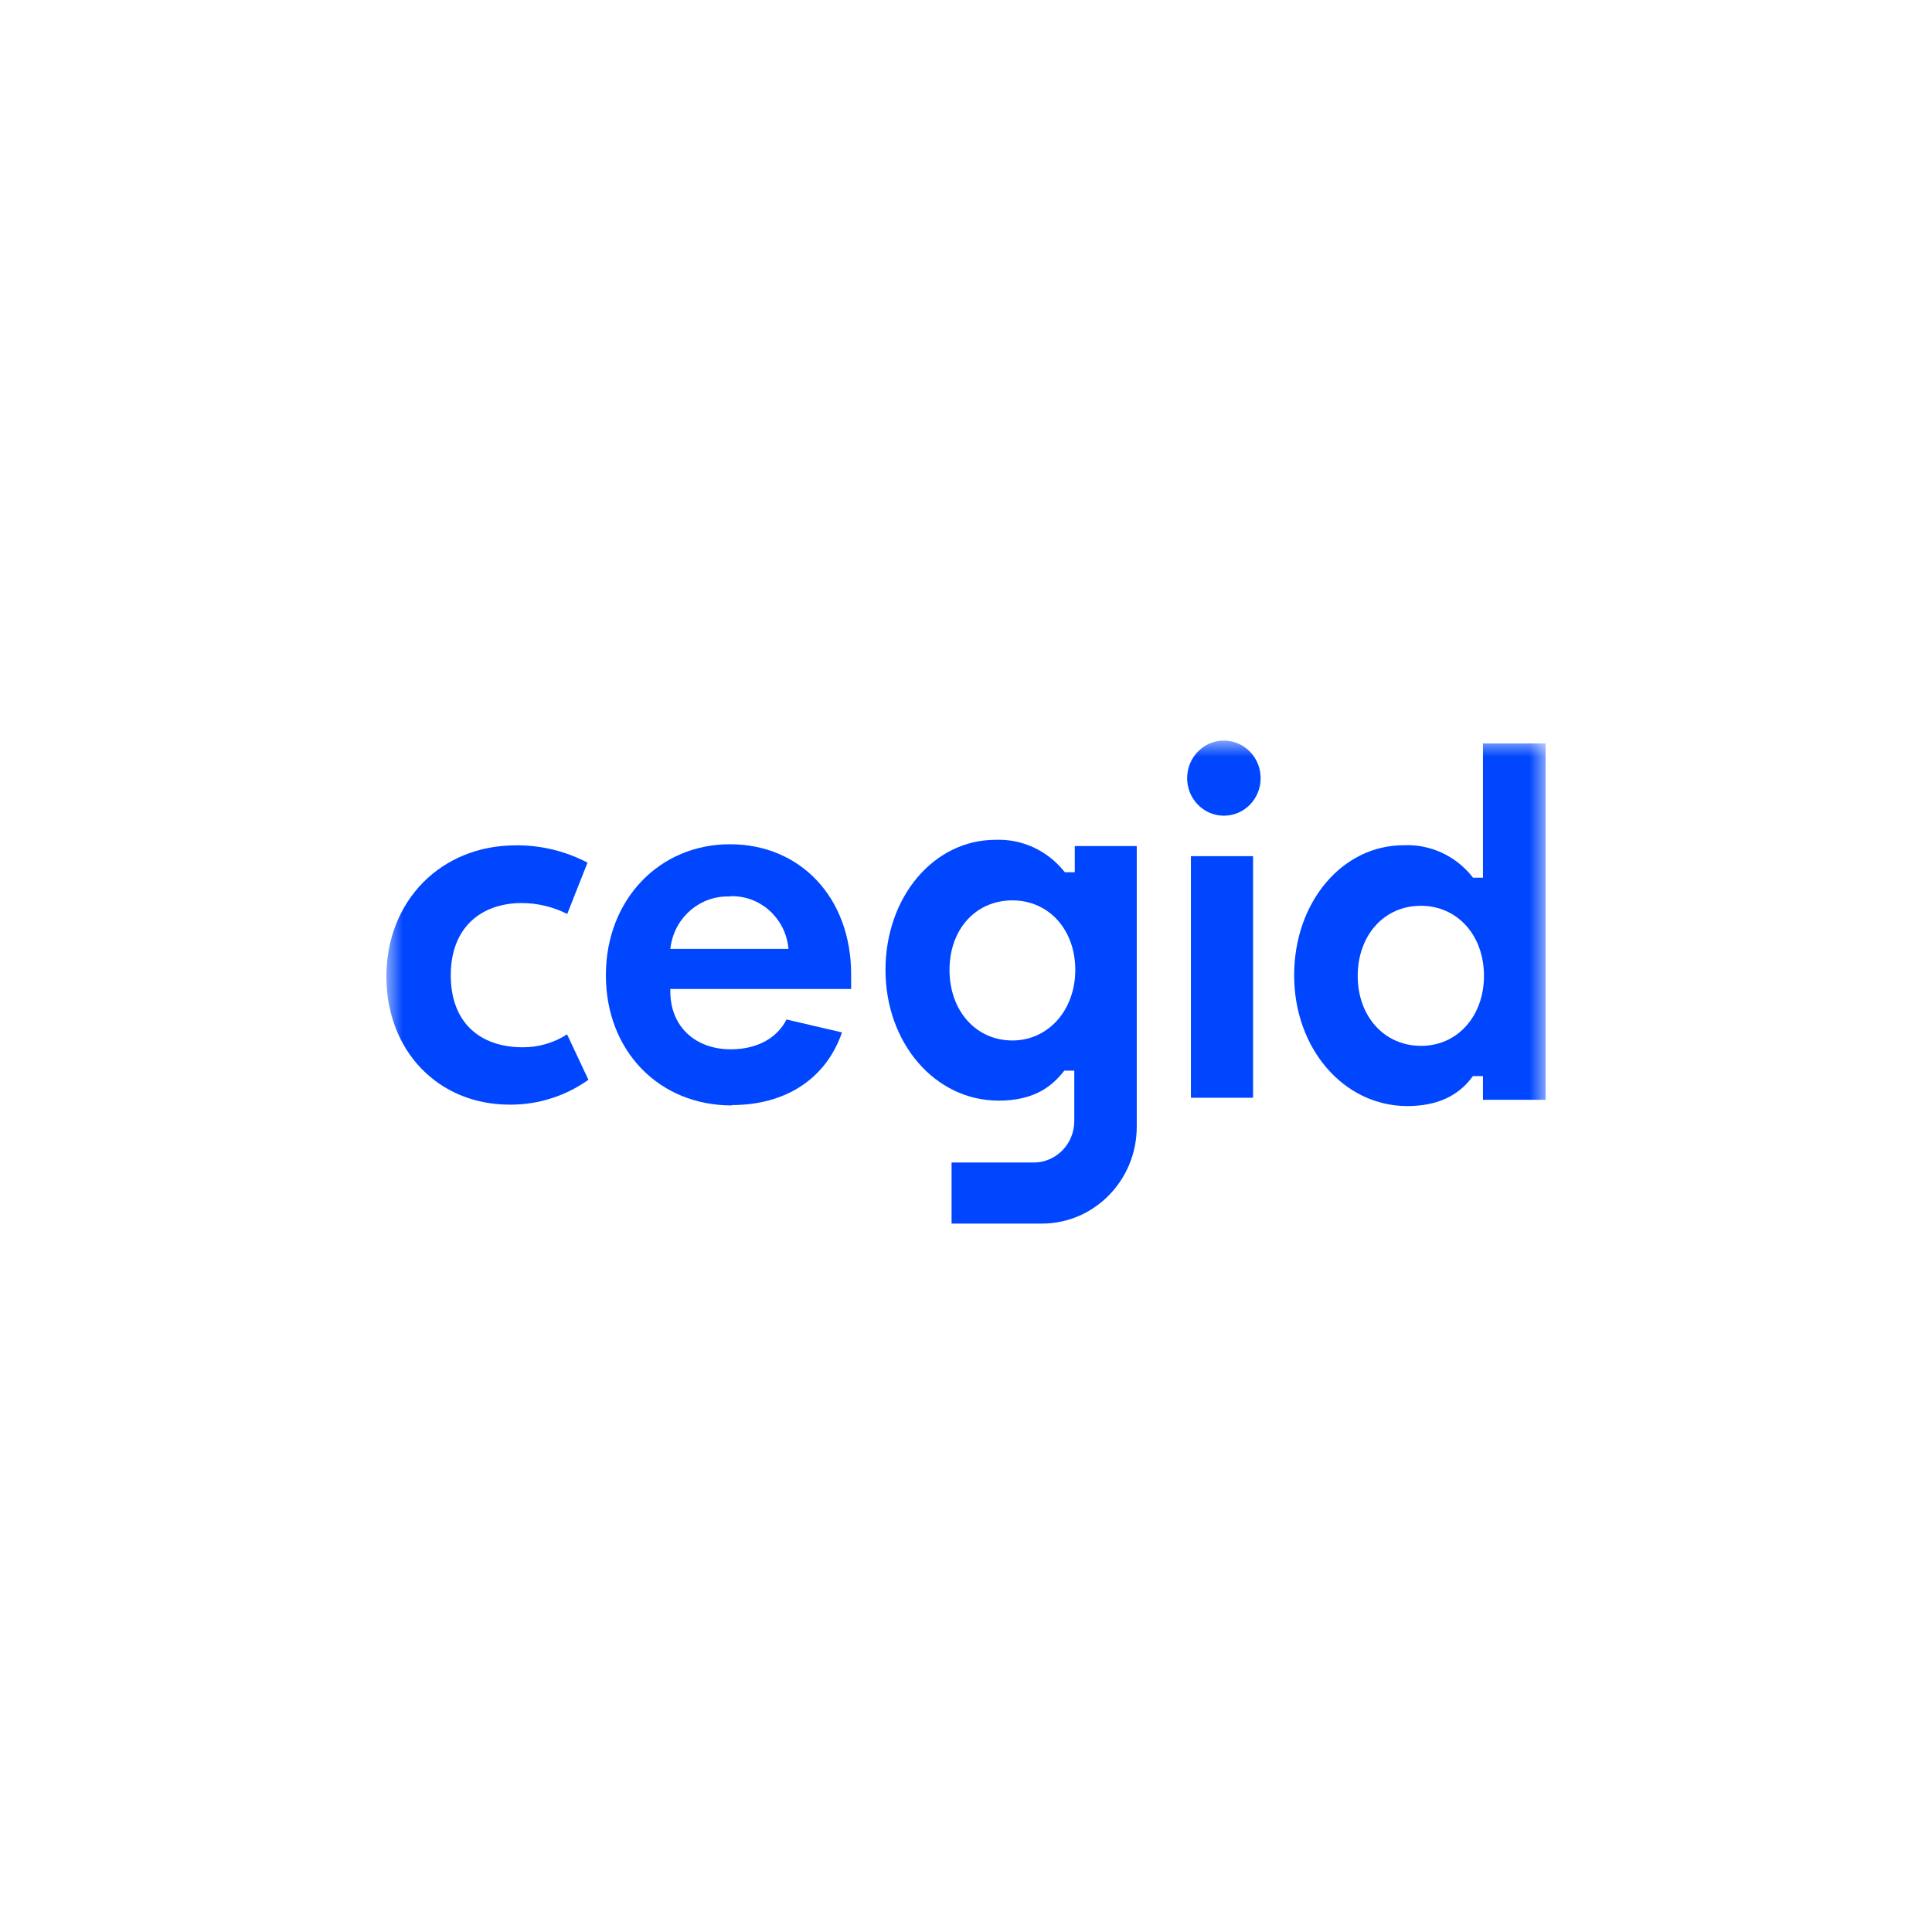
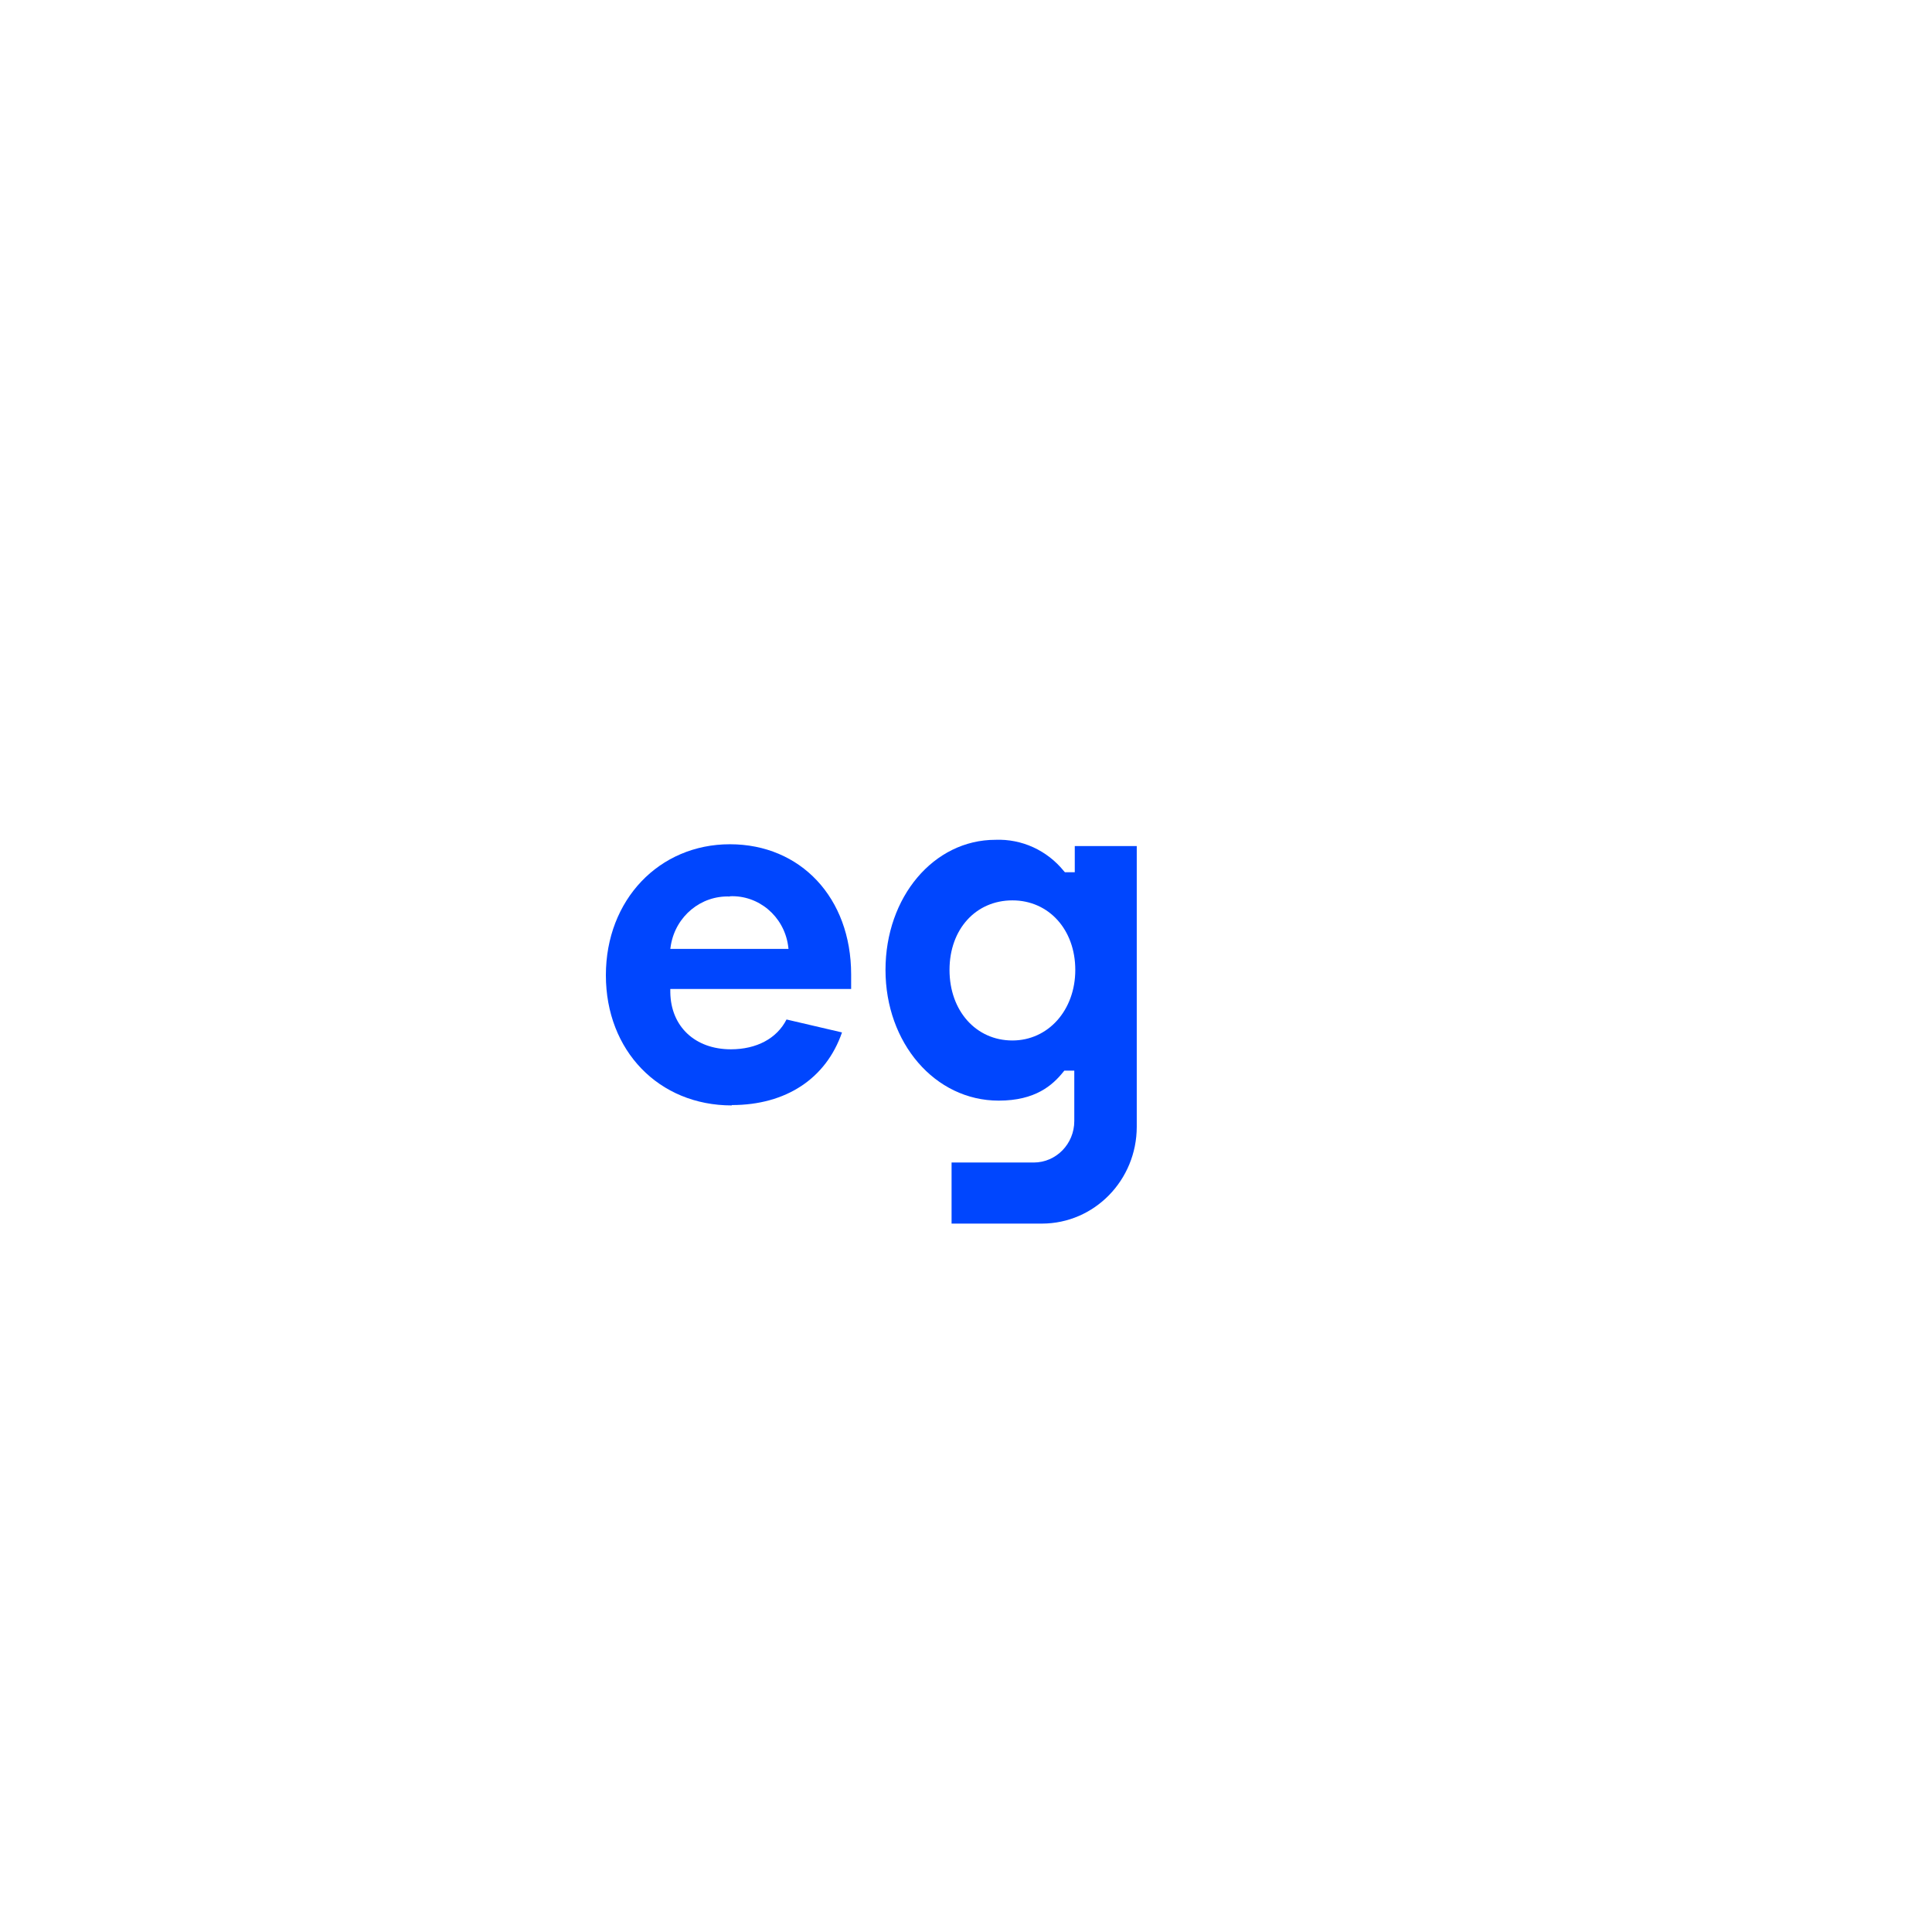
<svg xmlns="http://www.w3.org/2000/svg" xmlns:xlink="http://www.w3.org/1999/xlink" width="60px" height="60px" viewBox="0 0 60 60" version="1.1">
  <title>tiime-integrations-cegid</title>
  <defs>
    <filter x="-12.0%" y="-12.0%" width="124.0%" height="124.0%" filterUnits="objectBoundingBox" id="filter-1">
      <feGaussianBlur stdDeviation="2" in="SourceGraphic" />
    </filter>
-     <polygon id="path-2" points="0 15 36 15 36 0 0 0" />
  </defs>
  <g id="tiime-integrations-cegid" stroke="none" stroke-width="1" fill="none" fill-rule="evenodd">
    <g id="Group-25" transform="translate(5, 5)">
-       <circle id="Oval" fill="#476388" opacity="0.2" filter="url(#filter-1)" cx="25" cy="25" r="25" />
      <circle id="Oval" fill="#FFFFFF" cx="25" cy="25" r="25" />
    </g>
    <g id="Group-10" transform="translate(12, 23)">
      <path d="M19.441,9.313 C18.31,9.313 17.488,8.392 17.488,7.122 C17.488,5.851 18.31,4.962 19.441,4.962 C20.572,4.962 21.394,5.872 21.394,7.122 C21.394,8.371 20.554,9.313 19.441,9.313 L19.441,9.313 Z M21.378,4.088 L21.072,4.088 L21.041,4.054 C20.519,3.408 19.732,3.048 18.913,3.081 C16.998,3.081 15.5,4.857 15.5,7.122 C15.5,9.386 17.031,11.181 19.015,11.181 C20.156,11.181 20.689,10.703 21.024,10.286 L21.054,10.249 L21.363,10.249 L21.363,11.815 C21.363,12.525 20.8,13.102 20.105,13.103 L17.552,13.103 L17.552,15 L20.36,15 C21.985,14.998 23.302,13.653 23.303,11.992 L23.303,3.276 L21.378,3.276 L21.378,4.088 Z" id="Fill-1" fill="#0046FE" />
      <path d="M8.817,6.469 L8.835,6.349 C8.99,5.449 9.773,4.804 10.668,4.842 L10.668,4.834 C11.558,4.797 12.334,5.449 12.472,6.349 L12.488,6.469 L8.817,6.469 Z M10.668,3.219 C8.472,3.219 6.816,4.943 6.816,7.286 C6.816,9.629 8.459,11.33 10.726,11.33 L10.726,11.319 C12.406,11.319 13.654,10.497 14.149,9.063 L12.426,8.661 C12.128,9.25 11.497,9.587 10.698,9.587 C9.583,9.587 8.832,8.877 8.817,7.818 L8.817,7.714 L14.433,7.714 L14.433,7.262 C14.433,4.881 12.863,3.219 10.668,3.219 L10.668,3.219 Z" id="Fill-3" fill="#0046FE" />
      <mask id="mask-3" fill="white">
        <use xlink:href="#path-2" />
      </mask>
      <g id="Clip-6" />
      <polygon id="Fill-5" fill="#0046FE" mask="url(#mask-3)" points="24.985 11.092 26.915 11.092 26.915 3.589 24.985 3.589" />
      <path d="M26.032,0 C25.402,-0.013 24.881,0.499 24.868,1.143 C24.855,1.786 25.356,2.319 25.986,2.332 C25.998,2.332 26.01,2.332 26.022,2.332 C26.651,2.326 27.156,1.801 27.15,1.158 C27.146,0.526 26.65,0.013 26.032,0" id="Fill-7" fill="#0046FE" mask="url(#mask-3)" />
-       <path d="M32.133,9.48 C30.992,9.48 30.165,8.567 30.165,7.307 C30.165,6.047 30.987,5.131 32.117,5.131 L32.117,5.129 C33.276,5.129 34.086,6.062 34.086,7.304 C34.086,8.546 33.274,9.48 32.133,9.48 L32.133,9.48 Z M34.055,0.088 L34.055,4.257 L33.746,4.257 L33.715,4.218 C33.196,3.57 32.408,3.211 31.589,3.25 C29.685,3.25 28.191,5.014 28.191,7.291 C28.191,9.569 29.736,11.35 31.706,11.35 C32.6,11.35 33.274,11.05 33.713,10.458 L33.743,10.419 L34.055,10.419 L34.055,11.155 L36,11.155 L36,0.088 L34.055,0.088 Z" id="Fill-8" fill="#0046FE" mask="url(#mask-3)" />
      <path d="M4.235,9.524 C2.943,9.524 1.999,8.794 1.999,7.286 C1.999,5.778 2.971,5.045 4.204,5.045 C4.694,5.046 5.177,5.162 5.616,5.384 L6.246,3.79 C5.557,3.43 4.792,3.245 4.018,3.253 C1.69,3.253 0,4.98 0,7.328 C0,9.634 1.608,11.306 3.829,11.306 C4.702,11.312 5.557,11.043 6.274,10.534 L5.611,9.123 C5.199,9.388 4.722,9.527 4.235,9.524" id="Fill-9" fill="#0046FE" mask="url(#mask-3)" />
    </g>
  </g>
</svg>